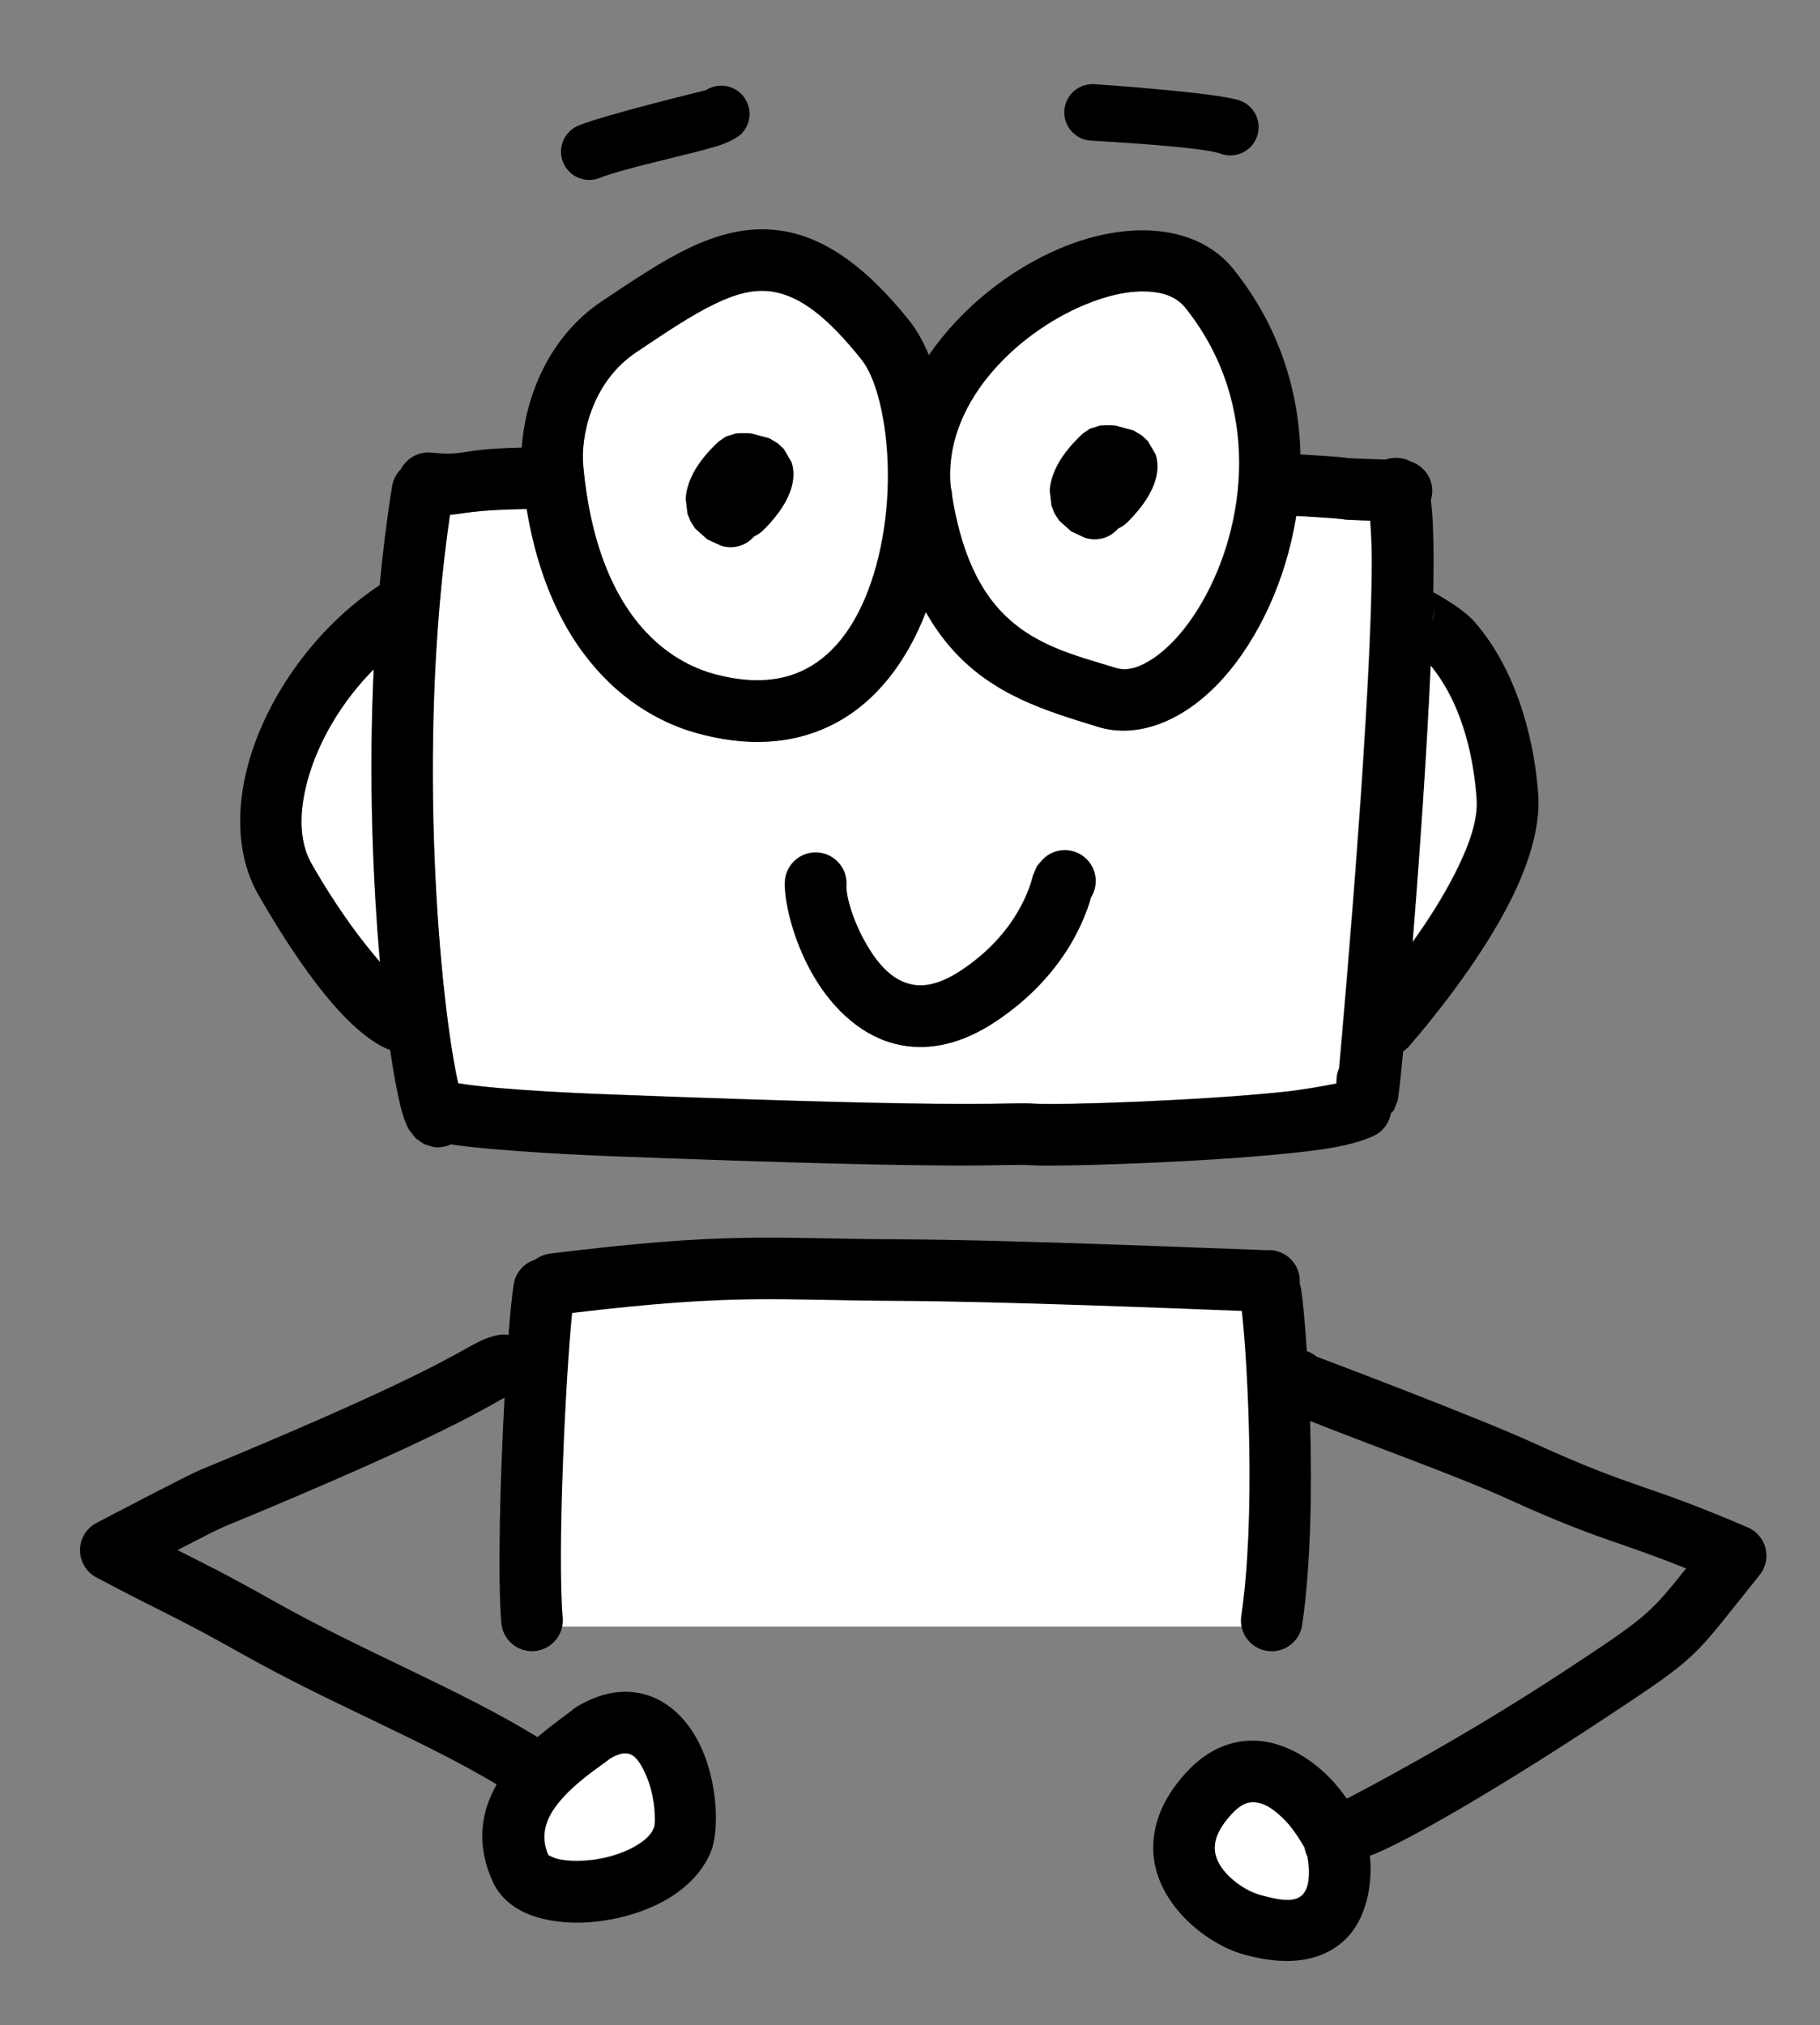
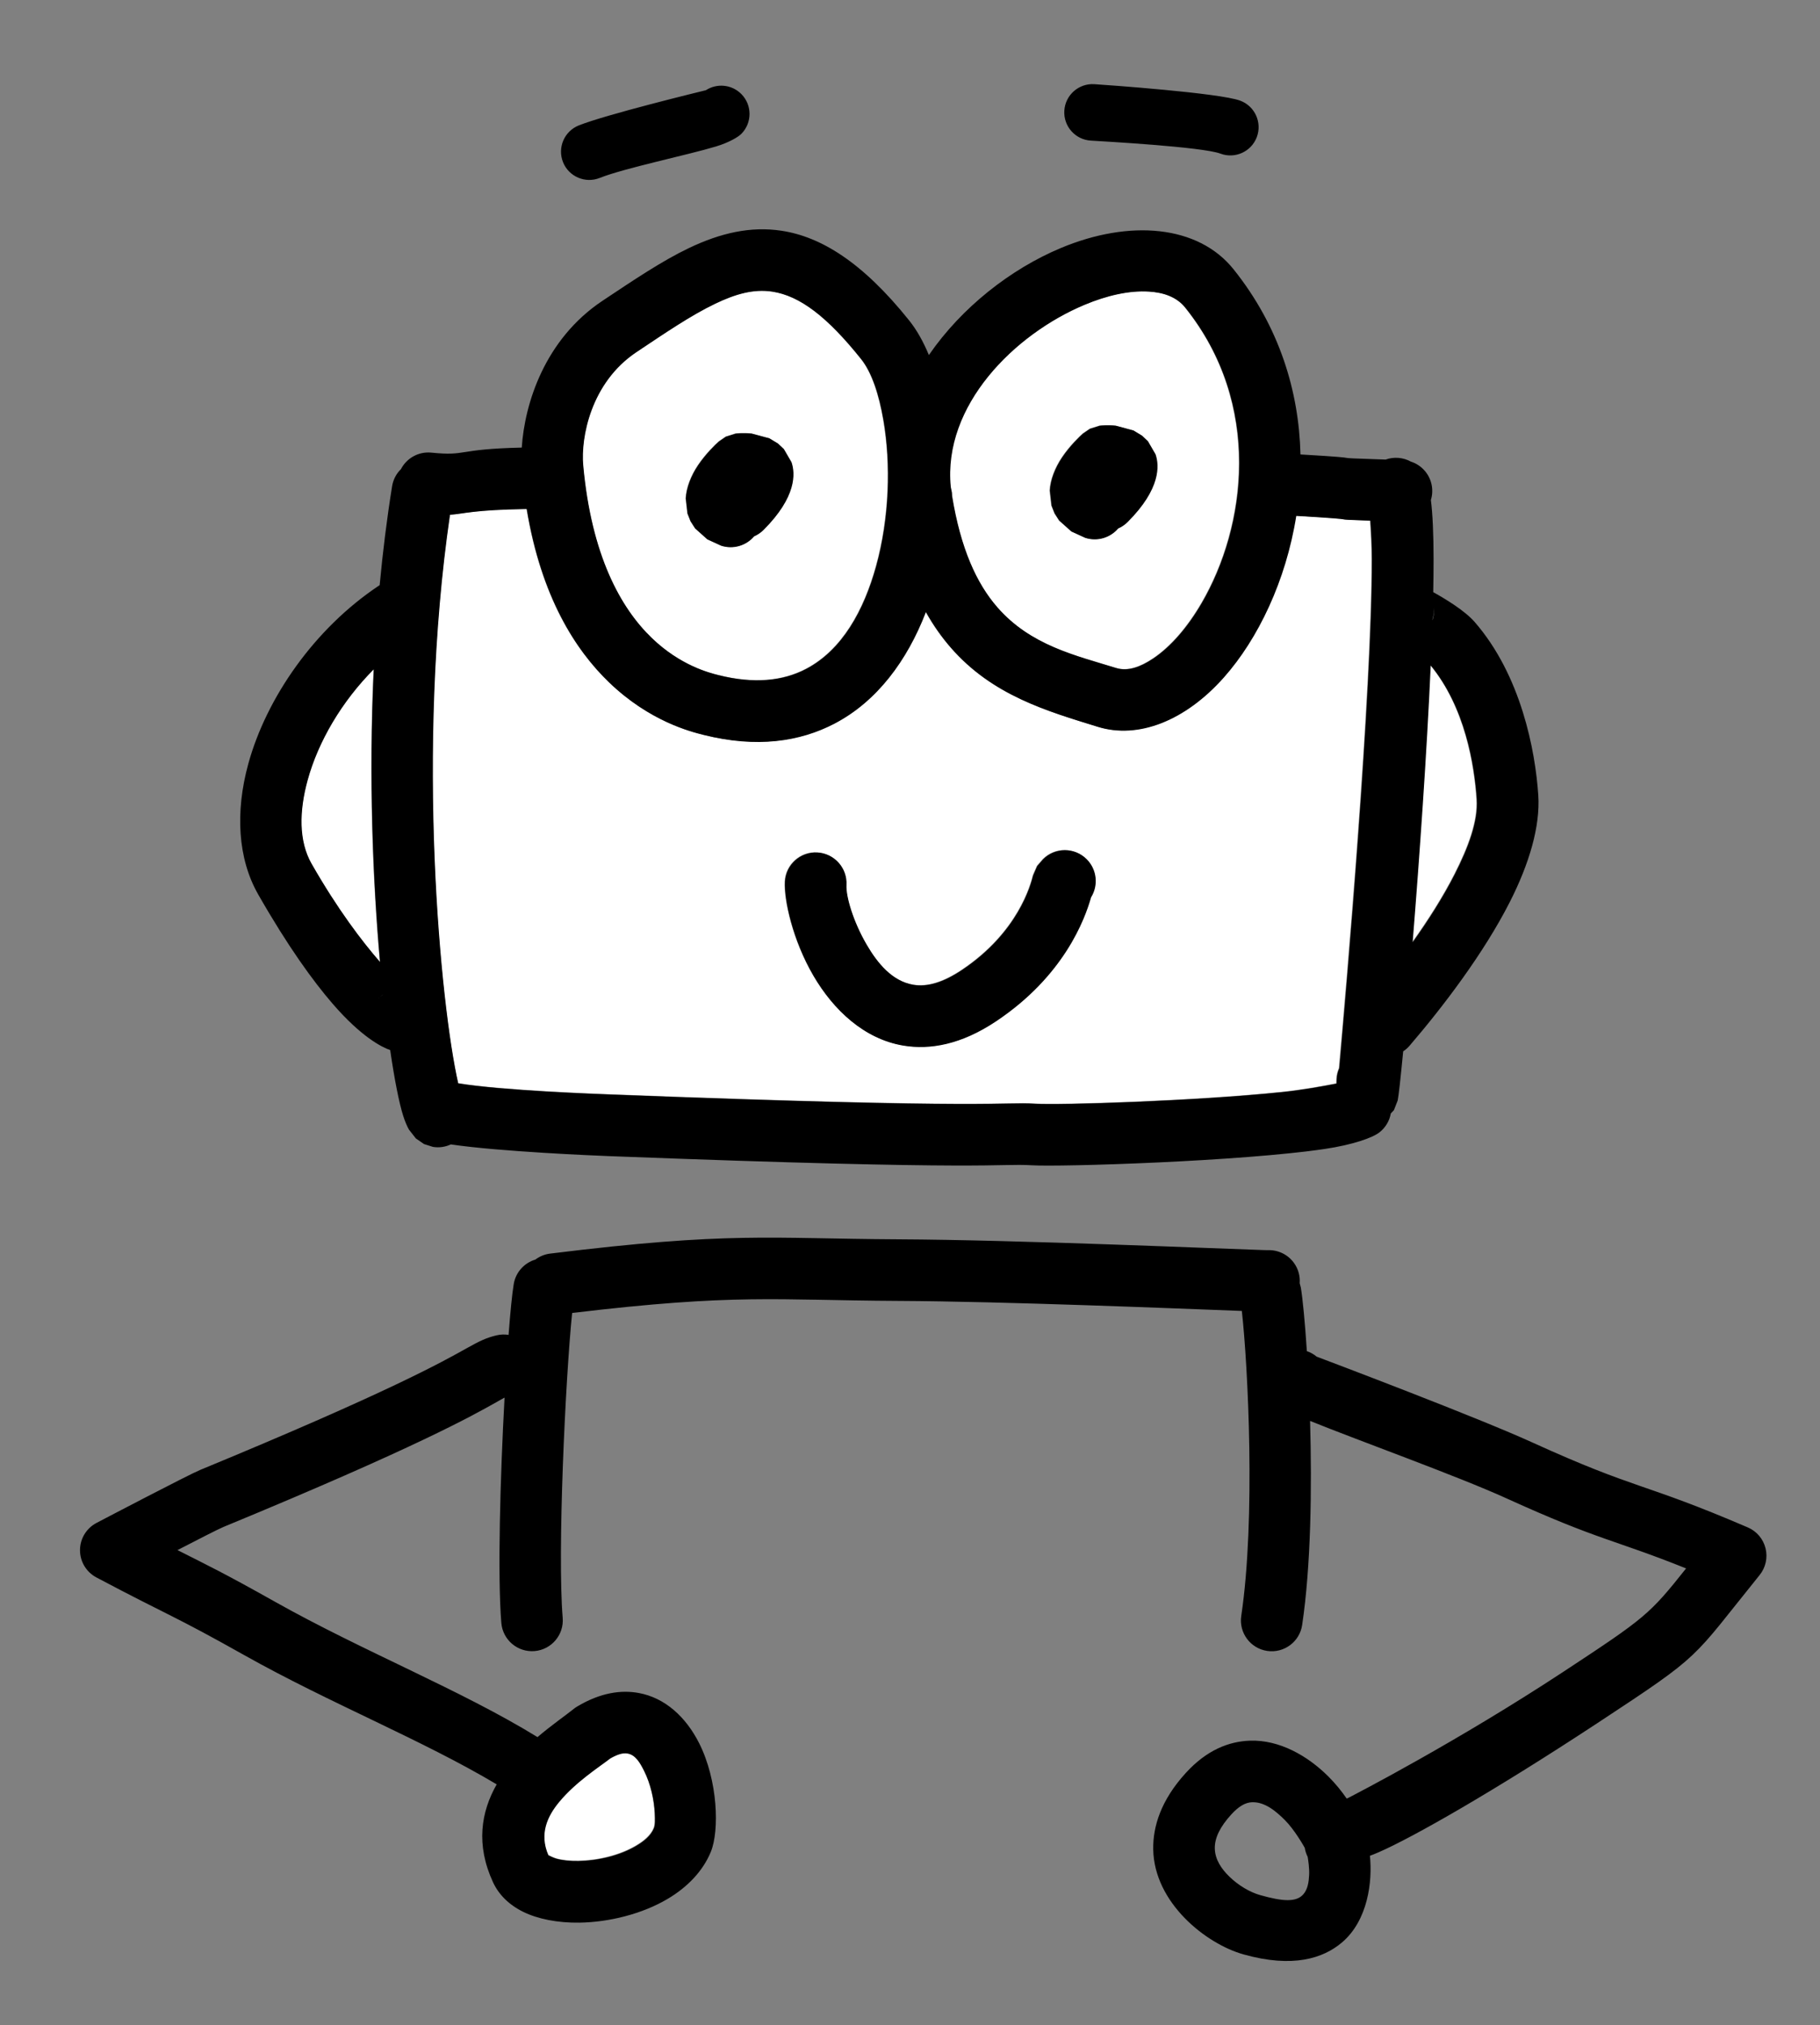
<svg xmlns="http://www.w3.org/2000/svg" width="100%" height="100%" viewBox="0 0 1467 1632" version="1.1" xml:space="preserve" style="fill-rule:evenodd;clip-rule:evenodd;stroke-linejoin:round;stroke-miterlimit:2;">
  <rect x="0" y="0" width="1467" height="1632" fill="#808080" stroke="none" />
  <g transform="matrix(1,0,0,0.952,0,50.201)">
-     <rect x="444.312" y="1039.38" width="564.455" height="284.795" style="fill:white;" />
-   </g>
+     </g>
  <path d="M441.795,1494.8C434.218,1477.46 441.071,1463.18 450.504,1451.81C463.783,1435.8 481.991,1424.19 491.644,1416.78C497.042,1413.69 501.559,1412.06 505.651,1412.81C512.108,1413.98 515.695,1420.34 518.947,1426.79C524.324,1437.44 527.074,1450.33 527.574,1461.11C527.802,1466.02 527.923,1470.35 526.776,1473.13C524.309,1479.11 518.813,1483.52 512.505,1487.25C499.17,1495.13 481.681,1499.17 466.085,1499.42C459.733,1499.52 453.705,1498.99 448.5,1497.62C446.118,1497 442.735,1495.28 441.795,1494.8Z" style="fill:white;" />
-   <path d="M1053.66,1496.02C1054.1,1498.57 1055.14,1505.45 1054.83,1510.84C1054.53,1516.08 1053.84,1522.04 1050.12,1526.25C1044.43,1532.7 1033.71,1532.02 1015.32,1526.83C1007.47,1524.61 998.045,1519.29 990.464,1511.87C984.261,1505.8 978.967,1498.24 978.818,1489.17C978.679,1480.74 983.061,1471.8 992.069,1461.91C997.785,1455.63 1003.21,1452.2 1008.87,1452.02C1019.09,1451.67 1028.01,1459.12 1035.36,1466.47C1043.09,1474.21 1050.4,1487.14 1051.31,1488.78C1051.72,1491.33 1052.53,1493.77 1053.66,1496.02Z" style="fill:white;" />
  <path d="M301.085,539.184C296.998,626.379 300.344,709.807 306.144,775.114C291.714,758.54 272.006,732.749 250.976,695.946C240.472,677.564 240.94,653.385 247.791,628.464C256.351,597.331 275.272,565.138 301.085,539.184Z" style="fill:white;" />
  <path d="M1152.83,536.045C1180.67,569.804 1188.18,616.469 1190,643.988C1191.16,661.631 1183.35,682.538 1172.3,704.261C1162.92,722.688 1150.96,741.453 1138.26,759.224C1143.76,690.912 1149.67,606.627 1152.83,536.045Z" style="fill:white;" />
  <path d="M362.484,414.733C373.745,413.95 381,410.752 424.358,410.085C436.155,481.066 463.666,523.7 490.731,549.762C523.415,581.236 556.553,589.504 567.008,592.118C609.651,602.778 644.488,597.6 672.509,582.921C706.604,565.061 730.97,532.217 746.026,493.054C752.178,504.042 758.949,513.526 766.152,521.797C799.727,560.355 843.682,572.909 884.627,585.585C916.957,595.595 954.952,580.959 986.223,545.704C1013.65,514.786 1036.17,467.982 1044.48,415.607C1106.98,419.225 1063.25,418.042 1104.23,419.46C1104.86,428.174 1105.49,439.629 1105.5,450.618C1105.58,558.299 1084.73,798.455 1079.15,860.714C1077.97,863.406 1077.26,866.354 1077.11,869.462C1077.05,870.715 1077.01,871.903 1076.98,873.028C1067.83,874.841 1049.98,878.146 1033.31,879.872C962.914,887.157 853.889,890.495 834.107,889.284C806.763,887.61 807.051,893.939 491.743,881.823C482.103,881.453 404.486,878.692 369.126,872.836C354.897,810.277 334.797,604.141 362.484,414.733ZM879.132,722.918C885.103,713.344 883.93,700.57 875.612,692.253C865.929,682.569 850.206,682.569 840.523,692.253L835.746,697.748L832.456,705.32C830.603,712.733 820.521,751.231 774.97,781.599C760.044,791.549 747.273,795.311 736.053,793.462C718.95,790.645 707.061,776.107 698.326,761.157C687.535,742.685 681.491,722.311 682.005,712.996C682.76,699.323 672.272,687.61 658.598,686.855C644.925,686.1 633.212,696.589 632.457,710.262C631.655,724.796 638.641,757.369 655.479,786.19C671.616,813.809 696.392,837.222 727.988,842.427C749.231,845.926 774.237,841.728 802.496,822.888C857.475,786.236 874.157,740.439 879.132,722.918Z" style="fill:white;" />
  <path d="M469.852,374.745C467.868,352.921 475.76,308.333 512.832,283.619C536.065,268.13 556.703,254.012 576.395,244.596C592.121,237.077 606.91,232.573 622.255,234.919C644.622,238.34 666.687,255.293 693.861,289.259C702.555,300.128 708.305,317.873 711.878,338.615C717.941,373.801 716.727,417.258 705.985,456.119C696.179,491.593 678.761,523.626 649.483,538.963C630.797,548.751 607.479,551.084 579.043,543.975C571.655,542.128 548.25,536.26 525.152,514.018C500.148,489.938 476.485,447.715 469.852,374.745ZM607.588,432.098C610.36,430.893 612.957,429.157 615.222,426.892C641.963,400.151 640.786,381.271 637.69,372.334L631.55,361.759L626.855,357.34L619.947,353.156L605.727,349.324C599.463,348.618 593.99,349.152 592.628,349.347L584.863,351.805L579.252,355.663C576.697,357.885 568.657,365.602 562.487,374.788C556.778,383.286 552.992,392.981 552.564,401.595L553.93,413.678L556.407,419.953L560.117,425.755L569.975,434.556L581.105,439.652C590.929,442.803 601.289,439.497 607.588,432.098Z" style="fill:white;" />
  <path d="M766.604,395.022C766.468,394.351 766.283,393.441 766.059,392.329L766.059,392.328C759.586,326.497 817.497,269.197 873.785,245.595C891.857,238.017 909.903,233.894 925.814,234.883C937.685,235.621 948.233,239.236 955.153,247.872C1017.55,325.746 1004.23,424.439 968.24,486.044C956.953,505.363 943.497,521.028 929.187,530.583C919.125,537.301 908.937,541.164 899.303,538.181C866.583,528.051 830.406,520.021 803.575,489.209C786.754,469.892 774.02,441.745 767.132,399.544L766.985,396.838C766.909,396.434 766.772,395.788 766.604,395.022ZM900.979,425.751C903.751,424.546 906.347,422.81 908.613,420.544C935.353,393.804 934.176,374.923 931.081,365.987L924.94,355.412L920.245,350.993L913.337,346.809L899.117,342.977C892.853,342.27 887.38,342.805 886.018,342.999L878.253,345.457L872.643,349.316C870.087,351.538 862.048,359.255 855.877,368.44C850.168,376.939 846.382,386.634 845.954,395.247L847.32,407.33L849.797,413.606L853.507,419.407L863.365,428.208L874.495,433.305C884.319,436.455 894.679,433.15 900.979,425.751Z" style="fill:white;" />
  <g transform="matrix(0.927,0,0,0.927,-856.675,-321.517)">
    <path d="M1263.41,1259.7C1256.36,1257.3 1238.36,1248.39 1213.27,1219.31C1196.51,1199.9 1174.71,1170.01 1148.63,1124.37C1130.92,1093.38 1128.5,1052.81 1140.05,1010.8C1155.79,953.54 1197.42,893.418 1253.44,856.071C1253.71,855.89 1253.99,855.714 1254.26,855.544C1256.95,826.74 1260.51,797.928 1265.07,769.538C1266.02,763.659 1268.81,758.536 1272.77,754.667C1277.67,745.21 1287.98,739.202 1299.22,740.325C1330.73,743.476 1320.14,737.236 1377.82,735.93C1380.31,697.788 1397.7,641.869 1447.95,608.369C1475.38,590.08 1499.88,573.627 1523.13,562.51C1550.67,549.345 1576.94,543.339 1603.8,547.447C1637.57,552.61 1673.76,574.277 1714.78,625.557C1721.15,633.518 1726.91,643.658 1731.82,655.506C1760.39,613.962 1803.01,580.711 1846.4,562.516C1906.31,537.394 1965.93,542.498 1996.68,580.871C2036.83,630.984 2053.65,687.543 2054.92,741.909C2125.09,745.988 2066.82,744.263 2128.95,746.364C2136.11,743.809 2144.11,744.417 2150.82,748.088C2161.98,751.622 2169.9,762.245 2169.49,774.508C2169.41,776.944 2169,779.294 2168.32,781.517C2169.84,793.383 2170.64,811.116 2170.65,833.062C2170.66,841.887 2170.55,851.445 2170.35,861.611C2181.35,867.716 2197.91,877.82 2206.34,887.493C2246.82,933.989 2259.16,999.584 2261.71,1038.22C2263.49,1065.21 2253.81,1097.83 2236.9,1131.06C2214.33,1175.41 2179.26,1221.58 2149.82,1255.88C2148.15,1257.83 2146.26,1259.47 2144.23,1260.81C2141.95,1284.57 2140.22,1300.11 2139.45,1303.54L2136.17,1311.93L2133.46,1314.81C2132.34,1321.13 2128.97,1327.07 2123.5,1331.31C2117.55,1335.92 2100.62,1342.01 2076.11,1345.65C2003.12,1356.5 1846.47,1361.41 1821.02,1359.85C1791.61,1358.05 1791.92,1364.89 1452.84,1351.86C1442.13,1351.45 1359.12,1348.04 1316.15,1341.71C1311.47,1343.9 1306.1,1344.75 1300.62,1343.87L1292.8,1341.39L1285.72,1336.5L1279.81,1328.96C1278.27,1326.3 1276.4,1322.2 1274.64,1316.6C1271.27,1305.92 1267.28,1286.25 1263.41,1259.7ZM1249.18,928.664C1221.33,956.668 1200.91,991.402 1191.68,1024.99C1184.29,1051.88 1183.78,1077.97 1195.12,1097.81C1217.81,1137.51 1239.07,1165.34 1254.64,1183.22C1248.38,1112.76 1244.77,1022.74 1249.18,928.664ZM1257.38,1211.4C1255.53,1212.57 1253.98,1213.88 1252.69,1215.18C1254.14,1213.73 1255.72,1212.47 1257.39,1211.43C1257.38,1211.42 1257.38,1211.41 1257.38,1211.4ZM1315.43,794.386C1285.55,998.75 1307.24,1221.16 1322.59,1288.66C1360.75,1294.98 1444.49,1297.96 1454.89,1298.36C1795.1,1311.43 1794.79,1304.6 1824.29,1306.41C1845.63,1307.71 1963.27,1304.11 2039.22,1296.25C2057.21,1294.39 2076.47,1290.83 2086.34,1288.87C2086.37,1287.65 2086.41,1286.37 2086.48,1285.02C2086.64,1281.67 2087.41,1278.49 2088.69,1275.58C2094.7,1208.41 2117.2,949.289 2117.11,833.104C2117.1,821.248 2116.42,808.888 2115.74,799.486C2071.52,797.956 2118.71,799.233 2051.28,795.329C2042.31,851.84 2018.01,902.339 1988.42,935.699C1954.68,973.738 1913.68,989.529 1878.8,978.729C1834.62,965.052 1787.2,951.506 1750.97,909.904C1743.2,900.98 1735.89,890.748 1729.26,878.891C1713.01,921.147 1686.72,956.585 1649.93,975.855C1619.7,991.692 1582.11,997.28 1536.1,985.777C1524.82,982.957 1489.07,974.037 1453.8,940.078C1424.6,911.957 1394.91,865.957 1382.19,789.371C1335.41,790.09 1327.58,793.542 1315.43,794.386ZM2168.18,925.278C2164.78,1001.43 2158.39,1092.37 2152.46,1166.08C2166.16,1146.9 2179.07,1126.66 2189.18,1106.78C2201.11,1083.34 2209.54,1060.78 2208.28,1041.74C2206.33,1012.05 2198.22,961.702 2168.18,925.278ZM2169.7,886.076C2170.96,882.514 2171.33,878.71 2170.77,874.653C2171.12,878.163 2170.77,881.728 2169.73,885.127C2169.72,885.443 2169.71,885.759 2169.7,886.076ZM1751.46,773.118C1751.64,773.945 1751.79,774.642 1751.87,775.078L1752.03,777.998C1759.46,823.531 1773.2,853.9 1791.35,874.743C1820.3,907.988 1859.33,916.652 1894.63,927.582C1905.03,930.801 1916.02,926.632 1926.88,919.383C1942.32,909.074 1956.84,892.172 1969.02,871.328C2007.85,804.859 2022.22,698.373 1954.89,614.349C1947.43,605.031 1936.05,601.131 1923.24,600.334C1906.07,599.267 1886.6,603.717 1867.1,611.893C1806.37,637.358 1743.88,699.183 1750.87,770.211L1750.87,770.213C1751.11,771.413 1751.31,772.395 1751.46,773.118ZM1896.44,806.274C1889.65,814.257 1878.47,817.824 1867.87,814.424L1855.86,808.926L1845.22,799.429L1841.22,793.17L1838.55,786.399L1837.07,773.362C1837.54,764.068 1841.62,753.607 1847.78,744.438C1854.44,734.527 1863.11,726.201 1865.87,723.803L1871.92,719.64L1880.3,716.988C1881.77,716.778 1887.68,716.201 1894.43,716.964L1909.78,721.098L1917.23,725.613L1922.3,730.381L1928.92,741.791C1932.26,751.433 1933.53,771.805 1904.68,800.656C1902.24,803.101 1899.43,804.973 1896.44,806.274ZM1431.27,751.24C1438.43,829.972 1463.96,875.53 1490.94,901.51C1515.86,925.509 1541.12,931.841 1549.09,933.834C1579.77,941.504 1604.93,938.987 1625.09,928.426C1656.68,911.878 1675.47,877.316 1686.05,839.041C1697.64,797.11 1698.95,750.221 1692.41,712.258C1688.56,689.878 1682.35,670.731 1672.97,659.005C1643.65,622.356 1619.84,604.064 1595.71,600.374C1579.15,597.842 1563.2,602.702 1546.23,610.815C1524.98,620.974 1502.71,636.207 1477.65,652.919C1437.65,679.584 1429.13,727.693 1431.27,751.24ZM1579.89,813.123C1573.09,821.106 1561.91,824.672 1551.31,821.273L1539.3,815.774L1528.67,806.278L1524.66,800.019L1521.99,793.247L1520.52,780.21C1520.98,770.917 1525.06,760.456 1531.22,751.287C1537.88,741.376 1546.56,733.05 1549.31,730.652L1555.37,726.489L1563.74,723.837C1565.21,723.627 1571.12,723.05 1577.88,723.812L1593.22,727.947L1600.67,732.462L1605.74,737.229L1612.37,748.639C1615.7,758.282 1616.97,778.653 1588.12,807.505C1585.68,809.95 1582.88,811.822 1579.89,813.123ZM1872.87,1126.91C1867.5,1145.81 1849.5,1195.22 1790.18,1234.77C1759.69,1255.1 1732.71,1259.63 1709.79,1255.85C1675.7,1250.24 1648.97,1224.97 1631.56,1195.17C1613.39,1164.08 1605.85,1128.93 1606.72,1113.25C1607.53,1098.5 1620.17,1087.18 1634.92,1088C1649.68,1088.81 1660.99,1101.45 1660.18,1116.2C1659.62,1126.25 1666.14,1148.23 1677.79,1168.16C1687.21,1184.3 1700.04,1199.98 1718.49,1203.02C1730.6,1205.02 1744.38,1200.96 1760.48,1190.22C1809.63,1157.45 1820.51,1115.92 1822.51,1107.92L1826.06,1099.75L1831.21,1093.82C1841.66,1083.37 1858.63,1083.37 1869.07,1093.82C1878.05,1102.79 1879.31,1116.58 1872.87,1126.91ZM1356.02,1898.04C1291.19,1859.37 1210.53,1827.31 1136.9,1785.91C1073.38,1750.2 1073.13,1752.68 1007.94,1718.14C999.164,1713.49 993.683,1704.36 993.702,1694.43C993.722,1684.5 999.238,1675.4 1008.03,1670.78C1015.2,1667.02 1088.09,1628.86 1098.11,1624.73C1262.47,1556.9 1309.05,1530.59 1329.55,1519.12C1341.51,1512.42 1347.11,1509.79 1355.86,1507.7C1359.41,1506.85 1362.96,1506.76 1366.35,1507.31C1367.89,1487.1 1369.46,1471.37 1370.84,1463.1C1372.58,1452.67 1380.15,1444.65 1389.65,1441.83C1393.28,1439.09 1397.65,1437.23 1402.49,1436.63C1559.46,1417.26 1592.78,1423.65 1705.07,1424.21C1810.56,1424.73 1987.32,1432.49 2022.28,1433.55C2023.97,1433.6 2025.68,1433.64 2026.41,1433.65C2034.99,1433.3 2043.59,1437.06 2049.08,1444.48C2053.05,1449.84 2054.71,1456.21 2054.25,1462.39L2055.27,1466.33C2056.86,1476.08 2058.81,1495.85 2060.47,1521.42C2063.61,1522.49 2066.5,1524.13 2069,1526.22C2080.48,1530.54 2207.64,1578.57 2256.23,1600.68C2349.04,1642.92 2351.05,1634.82 2443.89,1674.67C2451.59,1677.97 2457.3,1684.69 2459.31,1692.83C2461.33,1700.97 2459.42,1709.58 2454.15,1716.1C2393.67,1790.94 2406.02,1783.67 2313.34,1844.64C2222.38,1904.47 2152.11,1944.4 2122.66,1957.17C2119.97,1958.34 2117.51,1959.32 2115.29,1960.13C2117.6,1982.16 2113.74,2016.41 2090.73,2035.71C2074.77,2049.1 2048.53,2058.03 2005.27,2045.83C1972.47,2036.57 1927.66,2000.84 1926.89,1954.55C1926.56,1934.49 1933.71,1911.73 1955.14,1888.2C1973.49,1868.04 1992.88,1860.67 2011.06,1860.06C2036.48,1859.21 2061.03,1873.04 2079.3,1891.32C2085.35,1897.37 2090.61,1903.87 2095.02,1910.27C2095.25,1910.24 2095.49,1910.22 2095.72,1910.2C2102.99,1906.46 2191.14,1860.93 2283.91,1799.9C2354.88,1753.23 2358.41,1750.31 2390.23,1710.32C2327.29,1685.05 2315.11,1686.3 2234.05,1649.41C2191.53,1630.06 2105.16,1599.09 2063.27,1582.09C2064.95,1640.34 2064.04,1708.28 2056.38,1759.52C2054.2,1774.13 2040.57,1784.22 2025.95,1782.04C2011.34,1779.86 2001.25,1766.22 2003.43,1751.61C2016.06,1667.04 2009.27,1534.22 2003.94,1486.48C1947.31,1484.37 1798.08,1478.21 1704.8,1477.75C1598.12,1477.22 1564.36,1471.18 1421.62,1488.25C1415.8,1545.48 1408.68,1696.14 1413.41,1753.29C1414.63,1768.01 1403.67,1780.96 1388.94,1782.18C1374.22,1783.4 1361.28,1772.44 1360.05,1757.71C1356.69,1717.11 1359.06,1631.44 1362.85,1561.83C1360.89,1562.83 1358.75,1564.13 1355.7,1565.84C1334.7,1577.6 1287,1604.69 1118.54,1674.22C1114.08,1676.06 1096.55,1685.02 1078.46,1694.39C1104.84,1707.73 1118.52,1714.15 1163.14,1739.24C1240.22,1782.58 1324.83,1815.95 1391.5,1856.96C1403.82,1846.46 1415.79,1838.24 1422.94,1832.49C1423.9,1831.72 1424.91,1831.02 1425.97,1830.38C1446.42,1818.17 1464.38,1815.84 1479.5,1818.6C1502.36,1822.76 1520.53,1839.42 1532.05,1862.23C1548.36,1894.56 1549.82,1938.29 1542.18,1956.79C1535.35,1973.34 1522.01,1987.36 1504.54,1997.68C1482.53,2010.7 1453.79,2017.85 1428.05,2018.26C1409.08,2018.55 1391.71,2015.11 1378.95,2008.8C1366.56,2002.67 1357.75,1993.78 1352.85,1983.19C1337.7,1950.47 1342.41,1921.96 1356.02,1898.04ZM2061.18,1961.05C2059.96,1958.62 2059.09,1955.99 2058.65,1953.24C2057.66,1951.47 2049.78,1937.52 2041.43,1929.17C2033.51,1921.24 2023.88,1913.21 2012.85,1913.58C2006.74,1913.78 2000.89,1917.48 1994.73,1924.25C1985.01,1934.92 1980.28,1944.57 1980.43,1953.67C1980.59,1963.45 1986.3,1971.61 1993,1978.16C2001.17,1986.16 2011.34,1991.91 2019.81,1994.3C2039.66,1999.9 2051.22,2000.63 2057.36,1993.67C2061.37,1989.13 2062.12,1982.7 2062.44,1977.04C2062.78,1971.23 2061.65,1963.8 2061.18,1961.05ZM1401,1959.73C1402.02,1960.26 1405.66,1962.11 1408.24,1962.78C1413.85,1964.26 1420.36,1964.83 1427.21,1964.72C1444.04,1964.45 1462.91,1960.1 1477.29,1951.59C1484.1,1947.57 1490.03,1942.81 1492.69,1936.36C1493.93,1933.36 1493.8,1928.68 1493.55,1923.38C1493.01,1911.75 1490.05,1897.85 1484.25,1886.36C1480.74,1879.4 1476.87,1872.54 1469.9,1871.27C1465.49,1870.47 1460.61,1872.23 1454.79,1875.56C1444.37,1883.56 1424.73,1896.08 1410.4,1913.35C1400.22,1925.62 1392.83,1941.03 1401,1959.73ZM1537.93,425.261C1547.45,419.088 1560.32,420.173 1568.67,428.518C1578.26,438.11 1578.26,453.686 1568.67,463.278C1566.27,465.675 1558.78,470.503 1546.7,474.167C1522.27,481.579 1466.8,493.051 1445.65,501.509C1433.06,506.547 1418.74,500.411 1413.7,487.816C1408.67,475.22 1414.8,460.904 1427.4,455.866C1450.88,446.471 1532.66,426.54 1537.93,425.261ZM1872.57,469.077C1859.03,468.223 1848.73,456.539 1849.59,443C1850.44,429.461 1862.12,419.162 1875.66,420.015C1885.86,420.658 1984.65,427.637 2002.57,434.36C2015.28,439.123 2021.72,453.303 2016.96,466.005C2012.19,478.707 1998.02,485.152 1985.31,480.389C1969.41,474.425 1881.62,469.647 1872.57,469.077Z" />
  </g>
</svg>